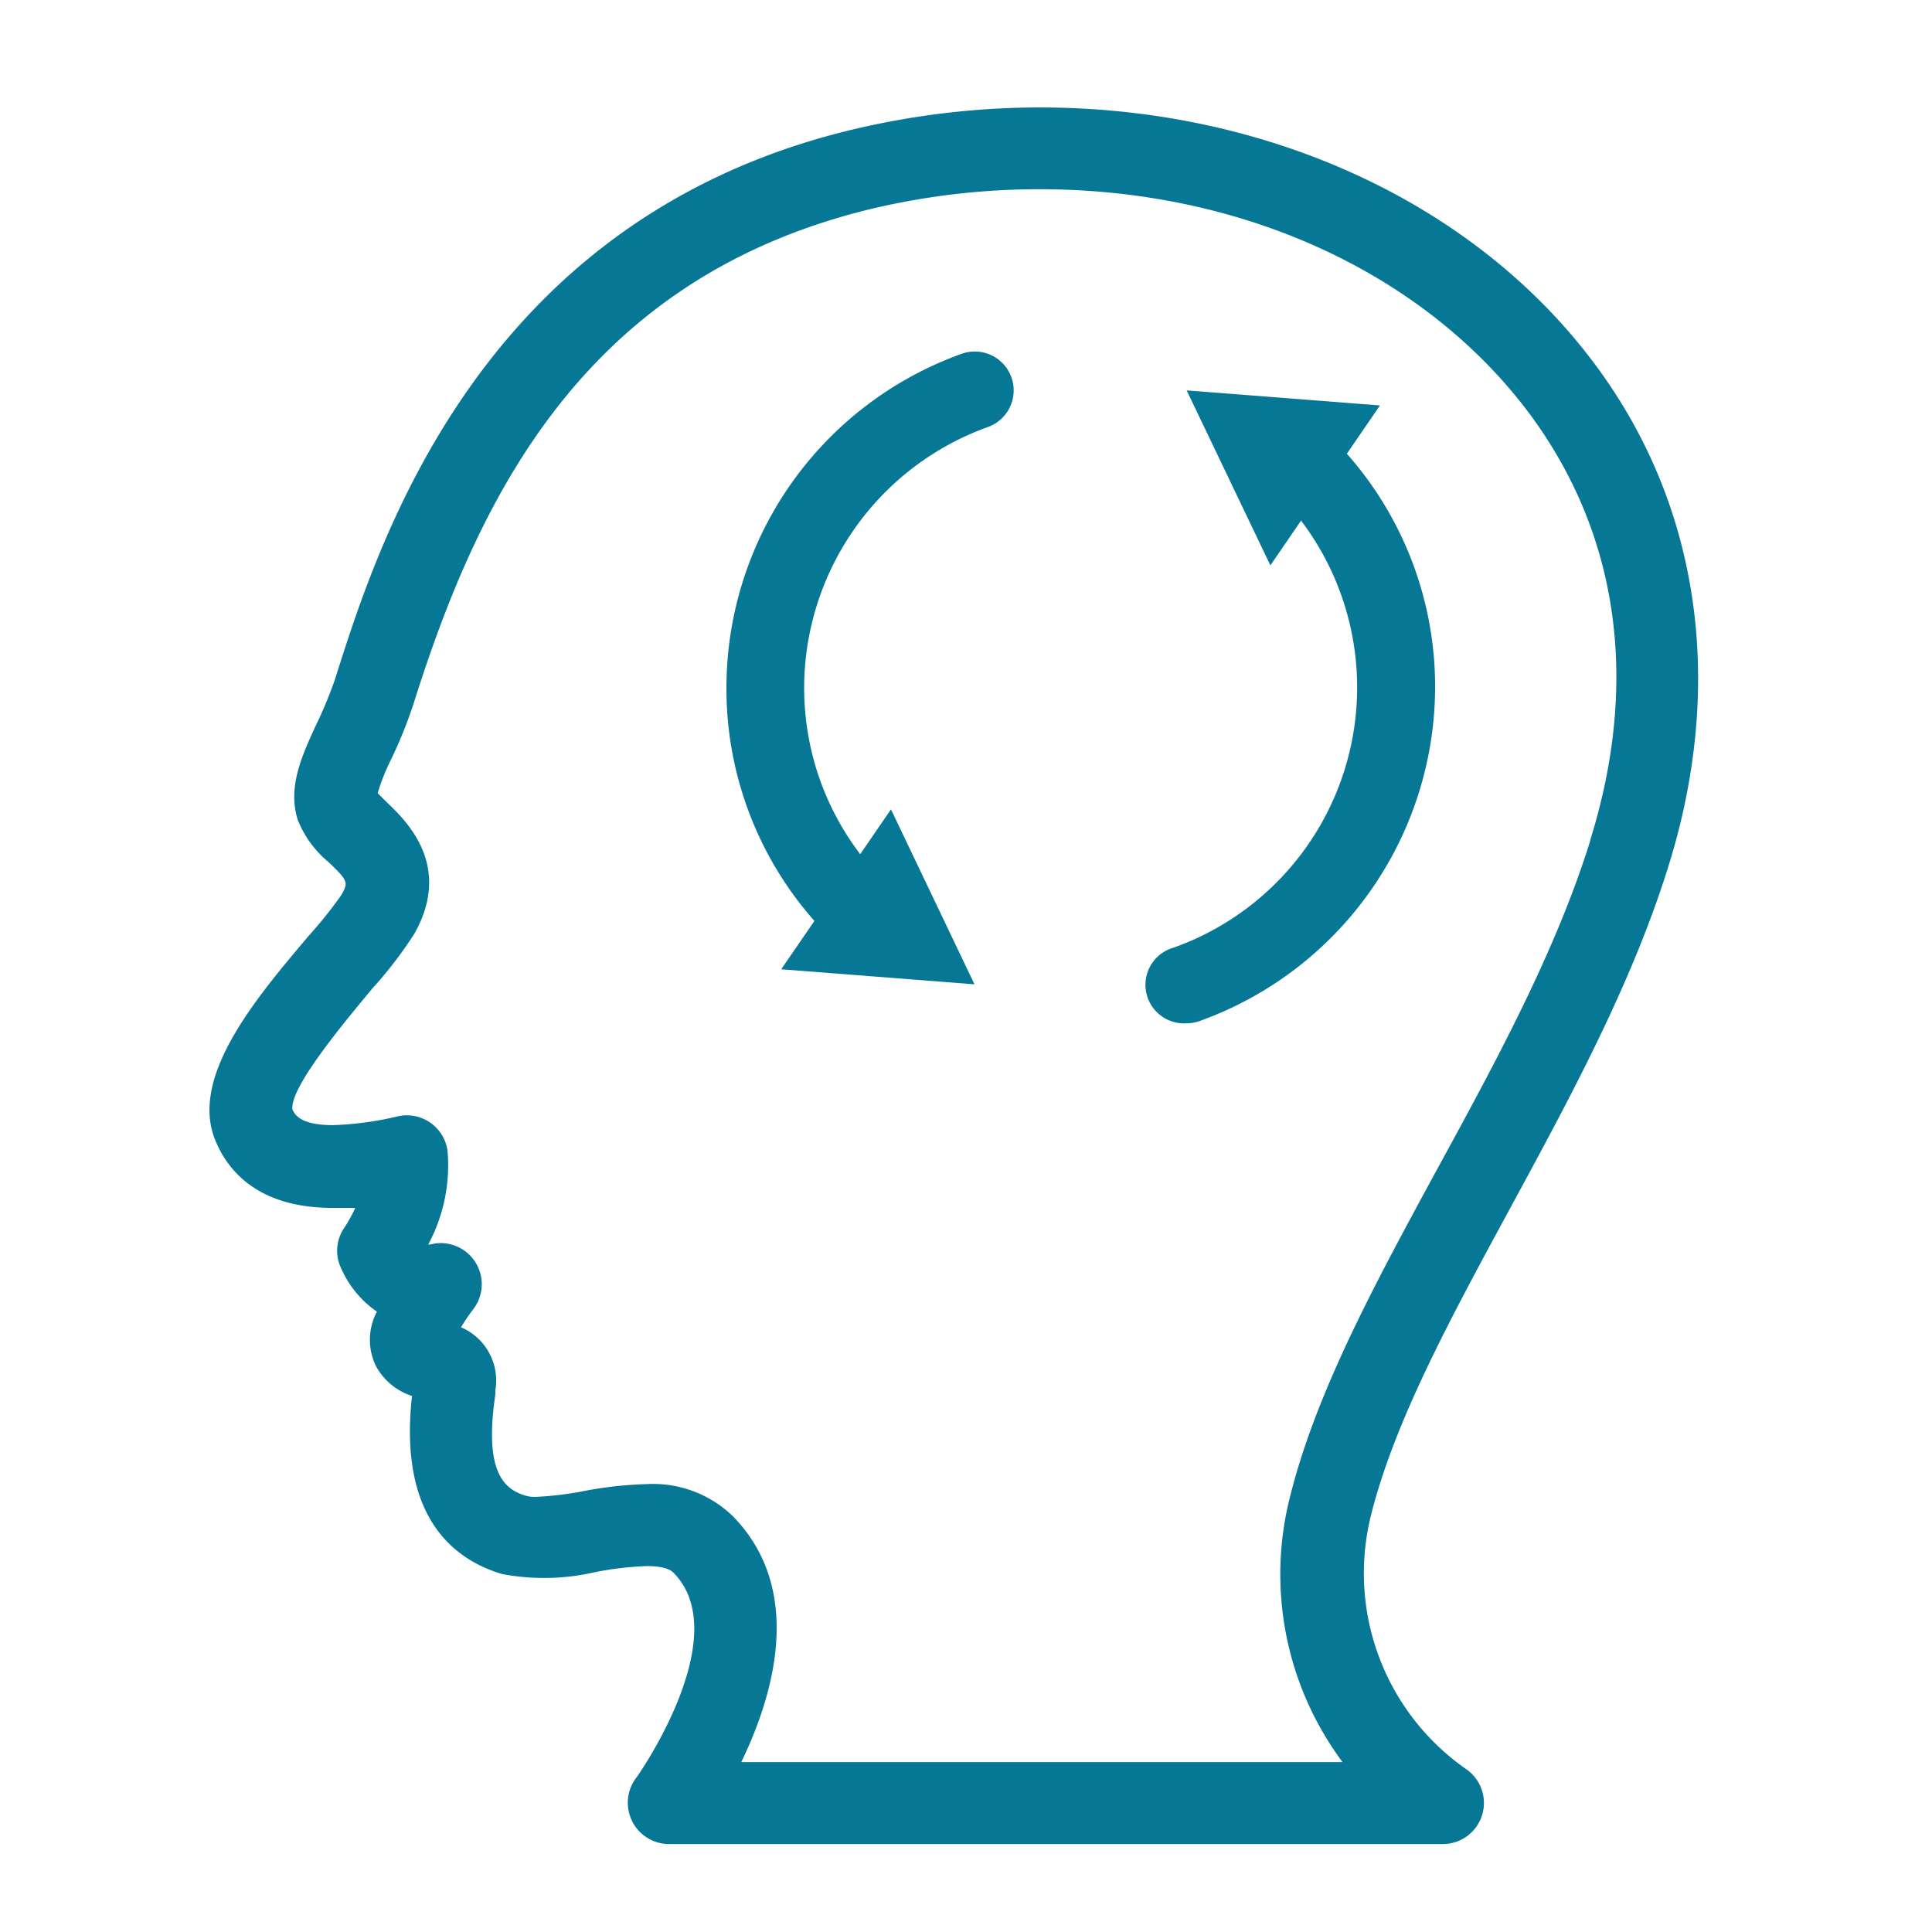
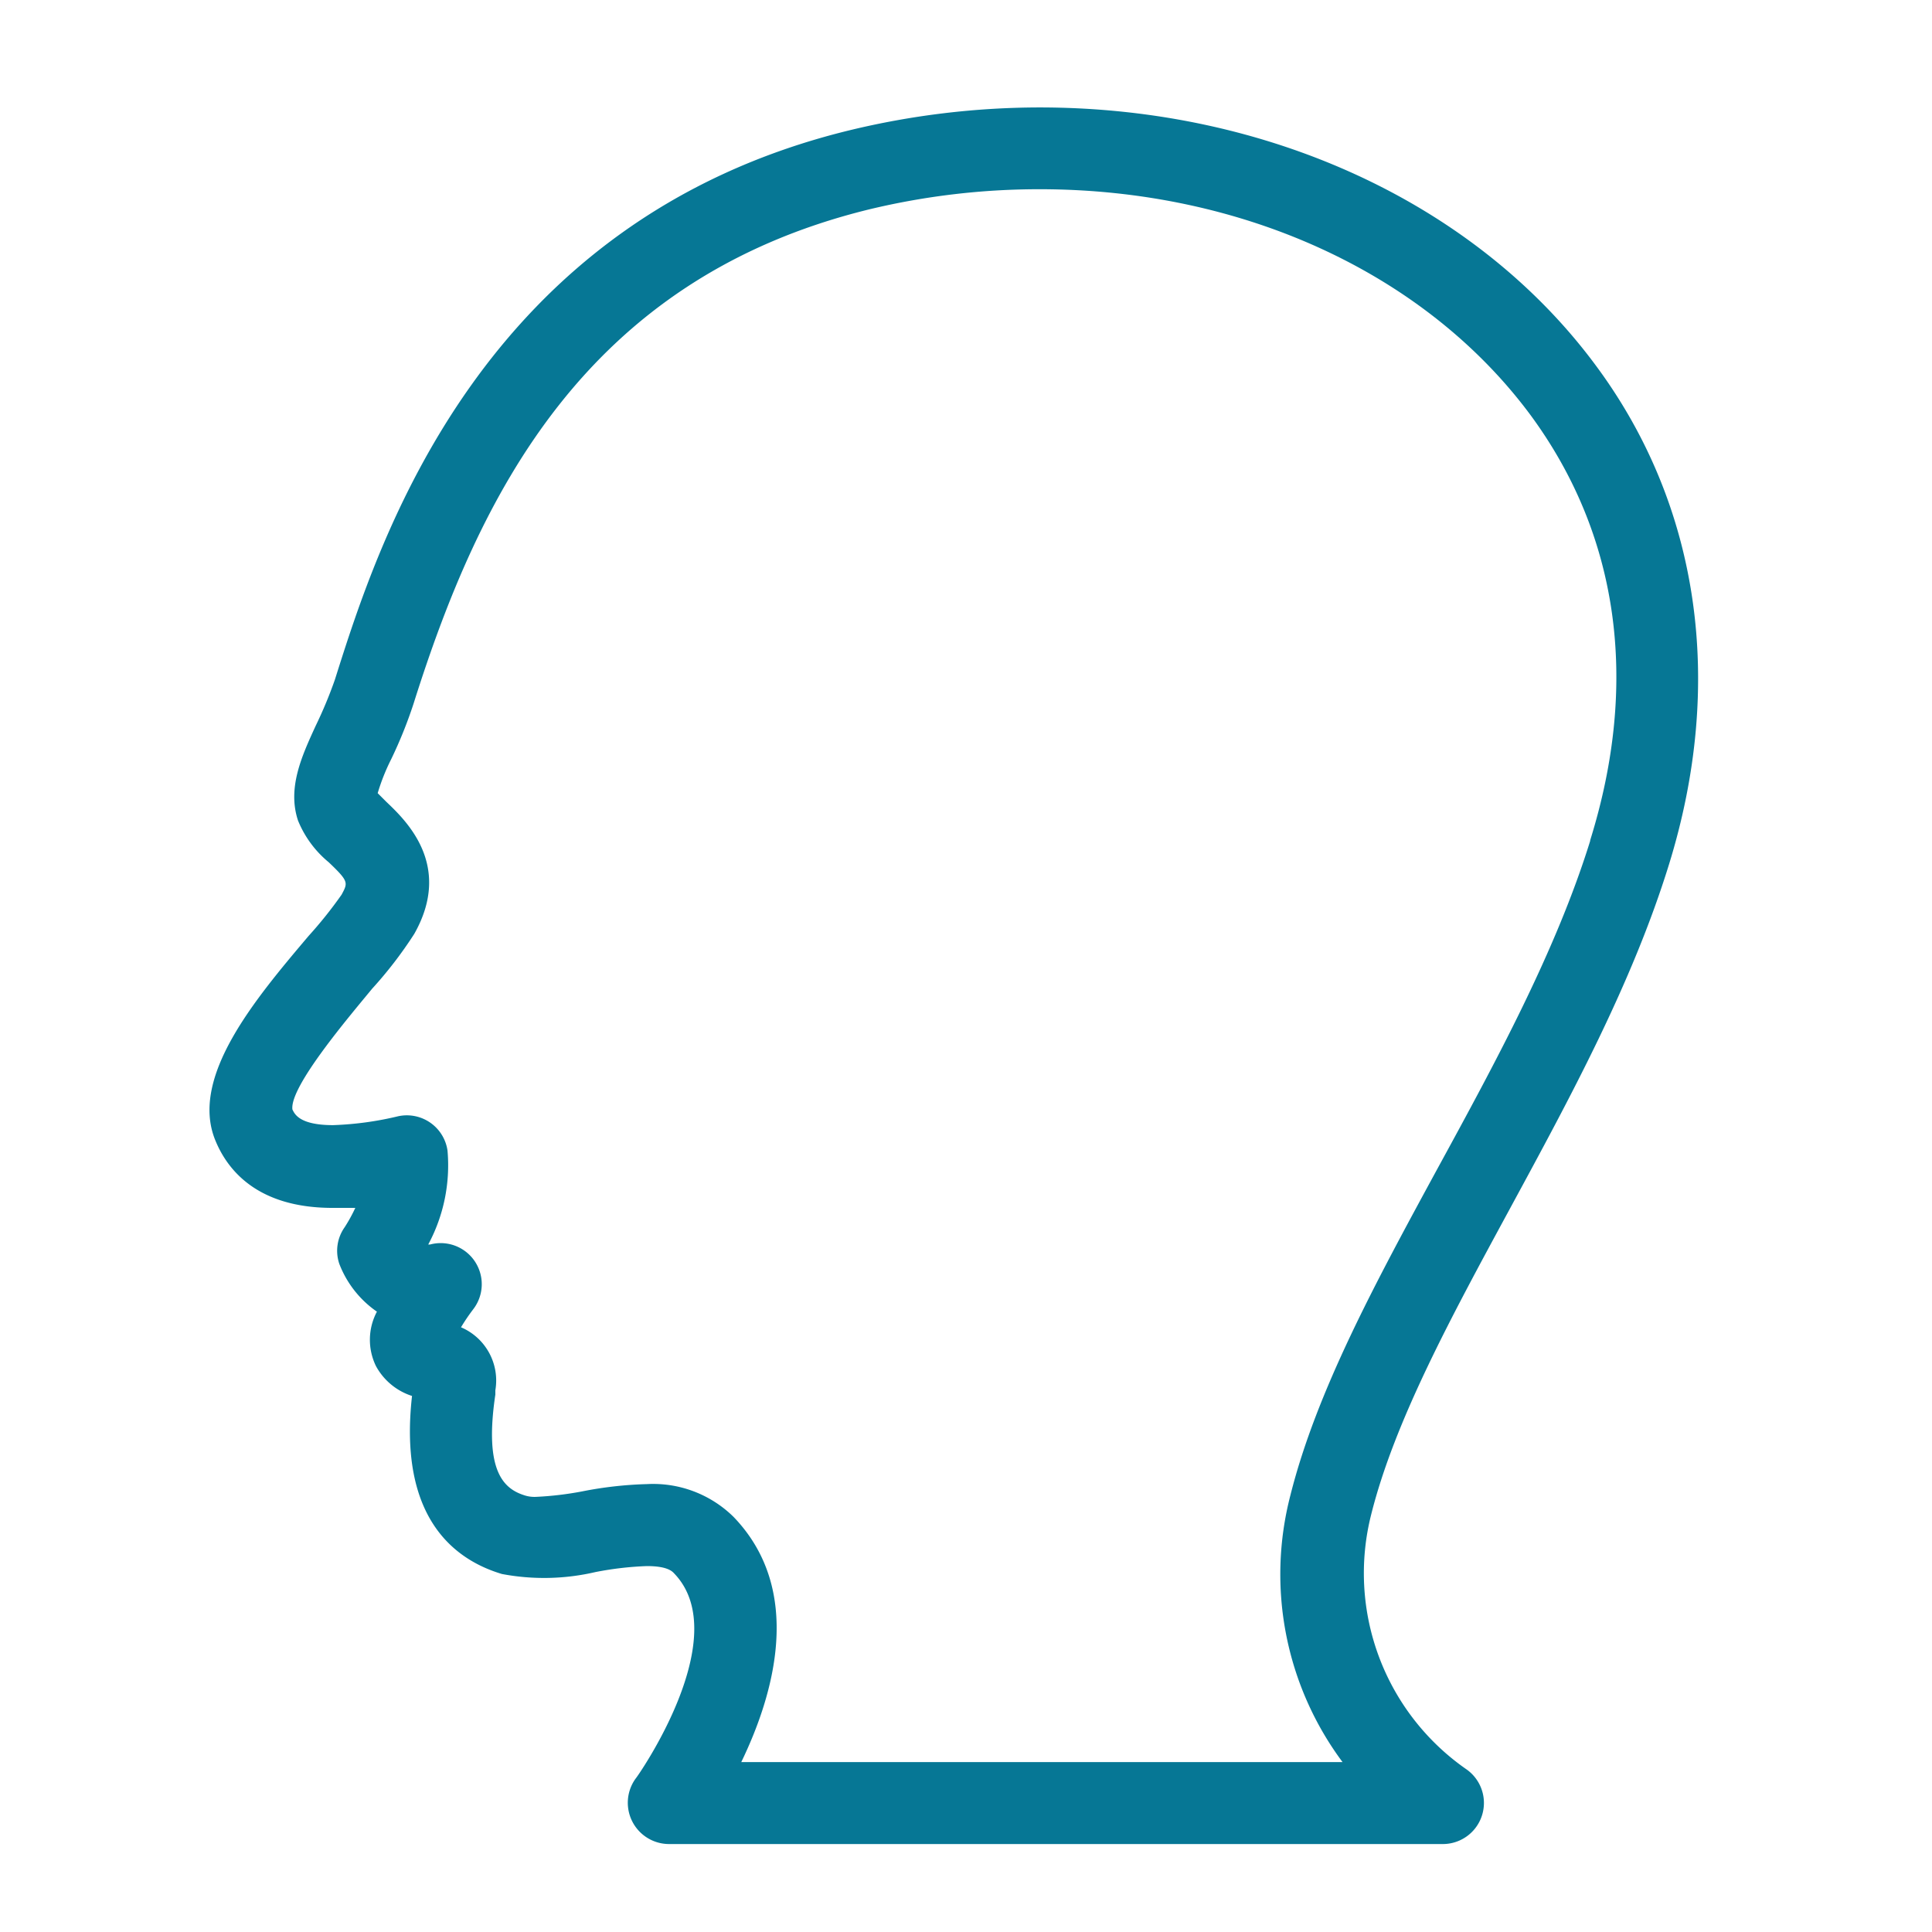
<svg xmlns="http://www.w3.org/2000/svg" id="Layer_2" data-name="Layer 2" viewBox="0 0 100.16 100.16">
  <defs>
    <style>.cls-1{fill:#067795;}</style>
  </defs>
  <path class="cls-1" d="M82.77,19c-6.19-8.41-17-13.43-28.87-13.43a42,42,0,0,0-9.84,1.18c-19.2,4.67-24.45,21.37-26.7,28.49a22.66,22.66,0,0,1-1,2.4c-.72,1.57-1.47,3.21-.91,4.9a5.47,5.47,0,0,0,1.59,2.16c1.05,1,1,1.06.67,1.68A22,22,0,0,1,16,48.52c-2.75,3.25-6.18,7.31-4.84,10.59.65,1.6,2.24,3.51,6.08,3.51.39,0,.79,0,1.18,0a8.27,8.27,0,0,1-.55,1,2.11,2.11,0,0,0-.28,1.9A5.34,5.34,0,0,0,19.54,68a3.11,3.11,0,0,0-.05,2.82,3.26,3.26,0,0,0,1.87,1.55c-.7,6.24,2.12,8.47,4.66,9.23a11.75,11.75,0,0,0,4.85-.1,16.86,16.86,0,0,1,2.67-.31c1.05,0,1.31.27,1.41.38,3.18,3.3-1.92,10.57-2,10.64a2.14,2.14,0,0,0,1.73,3.39h0l29.62,0c8.21,0,10,0,10.33,0h.14A2.13,2.13,0,0,0,76,91.71a12.38,12.38,0,0,1-4.92-13.17c1.21-4.85,4.13-10.22,7.22-15.92S84.61,51,86.52,44.83C89.44,35.41,88.11,26.23,82.77,19Zm-.33,24.59c-1.78,5.73-4.9,11.47-7.92,17-3.23,5.94-6.27,11.55-7.62,16.92a16.3,16.3,0,0,0,2.7,13.84H38.43c1.68-3.47,3.28-8.89-.4-12.71a5.94,5.94,0,0,0-4.49-1.7,19.87,19.87,0,0,0-3.37.38,16.91,16.91,0,0,1-2.36.28,1.69,1.69,0,0,1-.56-.06c-1.11-.33-2.17-1.21-1.57-5.24l0-.22a3,3,0,0,0-1.78-3.27,10.1,10.1,0,0,1,.63-.93,2.13,2.13,0,0,0-2.24-3.36l-.09,0a8.67,8.67,0,0,0,1-4.87,2.13,2.13,0,0,0-2.56-1.78,16.77,16.77,0,0,1-3.37.46c-1.78,0-2-.6-2.11-.81-.16-1.19,3-4.88,4.13-6.26a21.34,21.34,0,0,0,2.19-2.85c2-3.55-.42-5.86-1.45-6.84l-.45-.45a10.59,10.59,0,0,1,.7-1.76,23.24,23.24,0,0,0,1.16-2.88c3.36-10.65,8.79-22,23.64-25.63A37.68,37.68,0,0,1,53.9,9.81c10.54,0,20,4.37,25.44,11.7C83.92,27.73,85,35.35,82.44,43.56Z" />
-   <path class="cls-1" d="M44.42,49.16A2,2,0,0,1,43,48.57a18.18,18.18,0,0,1-5.34-12.93,18.41,18.41,0,0,1,12.2-17.3,2,2,0,0,1,1.35,3.8,14.38,14.38,0,0,0-9.52,13.5,14.22,14.22,0,0,0,4.17,10.09,2,2,0,0,1-1.43,3.43Z" />
-   <polygon class="cls-1" points="40.5 50.25 50.52 51.03 46.19 41.96 40.5 50.25" />
-   <path class="cls-1" d="M61.52,53.05a2,2,0,0,1-.68-3.92A14.32,14.32,0,0,0,66.2,25.55a2,2,0,0,1,2.85-2.85A18.22,18.22,0,0,1,74.4,35.64,18.43,18.43,0,0,1,62.2,52.93,2.08,2.08,0,0,1,61.52,53.05Z" />
-   <polygon class="cls-1" points="71.54 21.02 61.52 20.24 65.86 29.31 71.54 21.02" />
</svg>